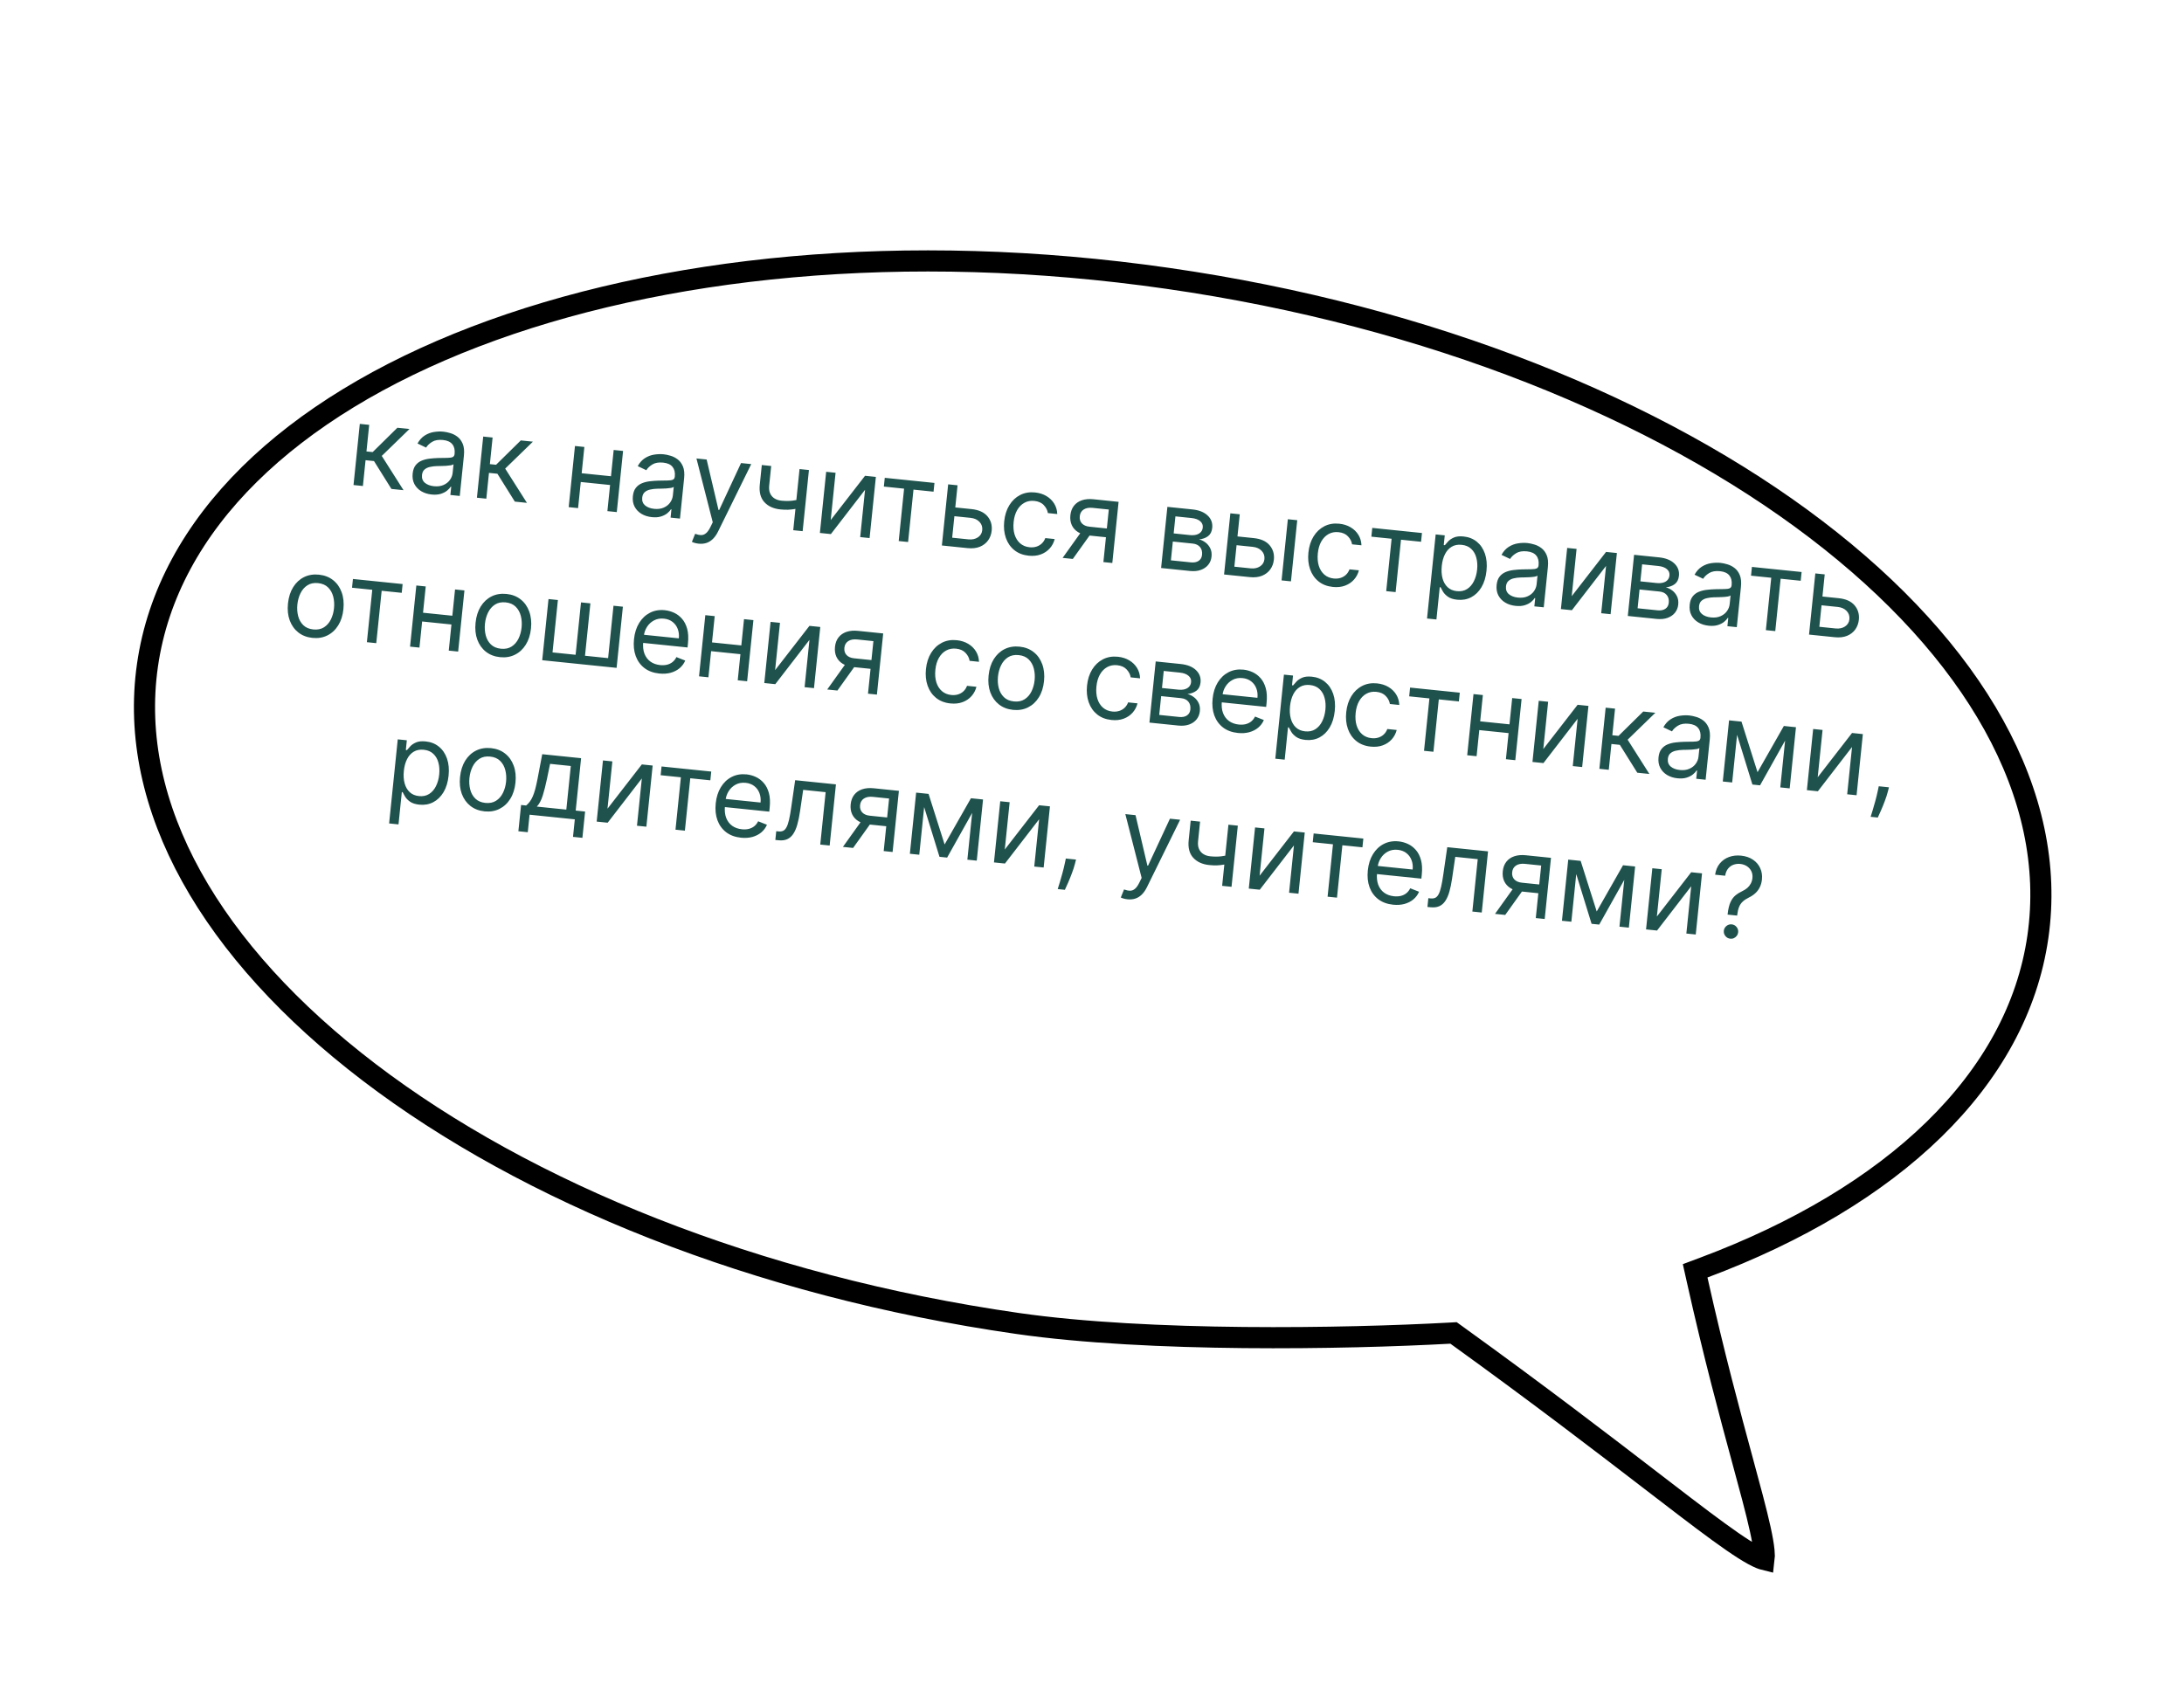
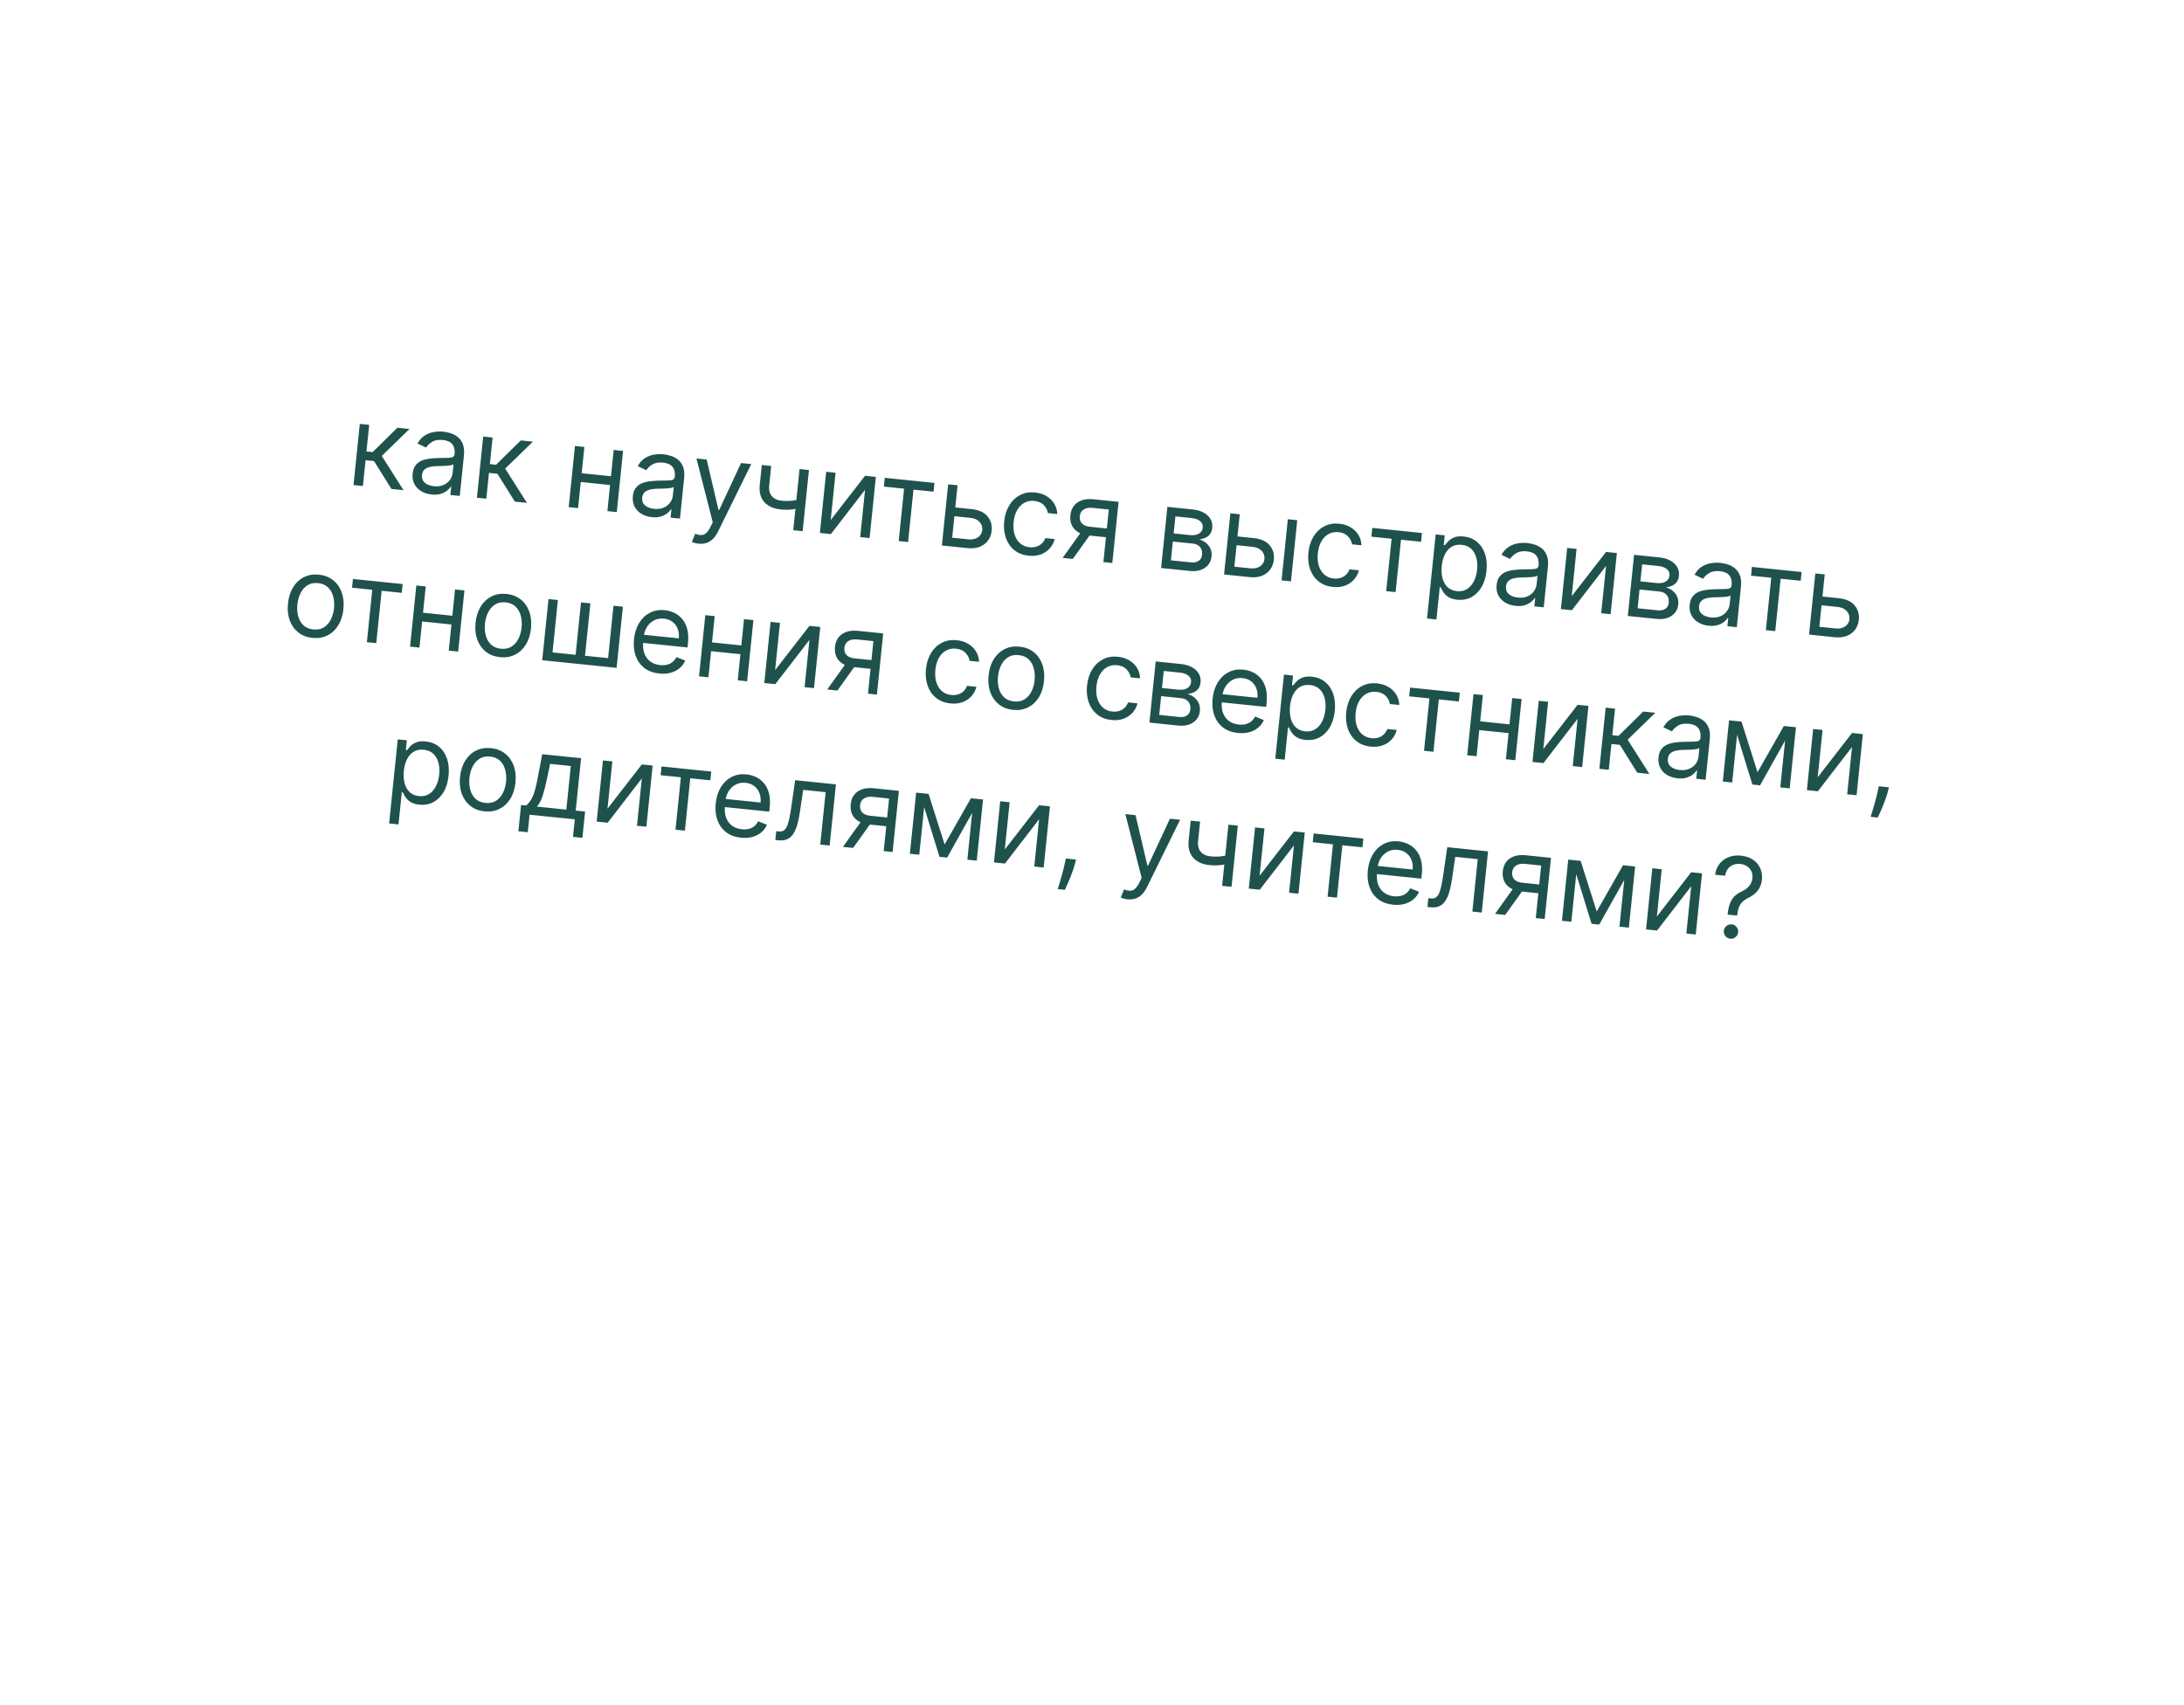
<svg xmlns="http://www.w3.org/2000/svg" width="310" height="242" viewBox="0 0 310 242" fill="none">
  <g filter="url(#filter0_d_374_371)">
-     <path d="M19.449 75.669C13.443 117.459 69.306 160.065 144.223 170.832C163.036 173.536 190.994 173.035 205.87 172.218C265.093 214.915 254.755 218.385 242.36 162.821C269.406 152.693 287.707 135.807 290.746 114.659C296.752 72.868 240.889 30.262 165.972 19.495C91.056 8.729 25.455 33.878 19.449 75.669Z" fill="white" />
-     <path d="M205.787 170.72L206.317 170.691L206.747 171.001C218.536 179.501 227.581 186.454 234.386 191.685C236.139 193.033 237.744 194.267 239.209 195.383C242.798 198.119 245.508 200.12 247.513 201.392C248.518 202.029 249.291 202.448 249.874 202.685C250.107 202.779 250.279 202.832 250.401 202.862C250.433 202.615 250.442 202.218 250.384 201.614C250.227 199.994 249.663 197.544 248.765 194.115C248.35 192.53 247.869 190.755 247.335 188.789C245.586 182.338 243.277 173.82 240.896 163.147L240.612 161.874L241.834 161.416C268.655 151.373 286.336 134.803 289.262 114.445C292.152 94.331 280.181 73.709 257.796 56.636C235.455 39.597 203.013 26.334 165.759 20.98C128.505 15.626 93.641 19.216 67.406 29.274C41.118 39.352 23.824 55.768 20.934 75.882C18.043 95.997 30.014 116.619 52.4 133.692C74.74 150.731 107.183 163.993 144.436 169.347C163.096 172.029 190.93 171.536 205.787 170.72Z" stroke="black" stroke-width="3" />
-   </g>
+     </g>
  <path d="M50.178 68.858L51.07 60.176L52.404 60.313L52.016 64.089L52.897 64.179L56.405 60.724L58.123 60.901L54.189 64.723L57.276 69.587L55.558 69.41L53.086 65.455L51.888 65.332L51.511 68.995L50.178 68.858ZM61.26 70.202C60.71 70.145 60.221 69.99 59.794 69.737C59.367 69.48 59.043 69.14 58.819 68.717C58.597 68.291 58.514 67.795 58.573 67.23C58.624 66.733 58.763 66.339 58.991 66.05C59.219 65.758 59.506 65.54 59.852 65.397C60.198 65.253 60.573 65.158 60.978 65.112C61.386 65.063 61.795 65.033 62.204 65.021C62.738 65.008 63.171 65.001 63.502 65.001C63.838 64.997 64.085 64.96 64.245 64.888C64.408 64.817 64.501 64.675 64.523 64.46L64.528 64.415C64.585 63.857 64.477 63.408 64.204 63.068C63.934 62.728 63.492 62.526 62.878 62.463C62.241 62.398 61.727 62.486 61.337 62.727C60.947 62.969 60.662 63.241 60.482 63.542L59.263 62.96C59.543 62.456 59.887 62.076 60.294 61.821C60.705 61.562 61.141 61.397 61.601 61.327C62.066 61.253 62.516 61.238 62.953 61.283C63.232 61.312 63.549 61.378 63.904 61.483C64.263 61.585 64.601 61.755 64.919 61.993C65.242 62.232 65.494 62.568 65.678 63.002C65.862 63.436 65.919 63.998 65.848 64.688L65.26 70.407L63.926 70.27L64.047 69.095L63.979 69.088C63.869 69.267 63.698 69.453 63.465 69.646C63.232 69.839 62.932 69.993 62.566 70.108C62.2 70.222 61.765 70.254 61.26 70.202ZM61.587 69.025C62.114 69.079 62.569 69.021 62.953 68.851C63.339 68.681 63.642 68.442 63.86 68.133C64.082 67.825 64.212 67.49 64.249 67.128L64.374 65.907C64.311 65.969 64.18 66.018 63.982 66.055C63.788 66.088 63.565 66.113 63.312 66.129C63.063 66.141 62.821 66.151 62.584 66.157C62.351 66.16 62.163 66.163 62.017 66.167C61.666 66.177 61.334 66.217 61.023 66.288C60.715 66.355 60.458 66.479 60.253 66.66C60.052 66.837 59.934 67.096 59.9 67.435C59.852 67.898 59.987 68.266 60.306 68.539C60.628 68.808 61.055 68.97 61.587 69.025ZM67.695 70.657L68.587 61.976L69.921 62.113L69.533 65.889L70.414 65.979L73.922 62.524L75.641 62.701L71.707 66.523L74.794 71.387L73.075 71.21L70.603 67.255L69.405 67.132L69.029 70.795L67.695 70.657ZM87.039 67.642L86.911 68.885L82.118 68.393L82.246 67.149L87.039 67.642ZM82.946 63.452L82.054 72.133L80.72 71.996L81.612 63.314L82.946 63.452ZM88.44 64.016L87.547 72.698L86.214 72.561L87.106 63.879L88.44 64.016ZM92.517 73.414C91.967 73.357 91.479 73.202 91.052 72.949C90.625 72.692 90.3 72.352 90.077 71.929C89.854 71.503 89.772 71.007 89.83 70.442C89.881 69.944 90.02 69.551 90.248 69.262C90.476 68.97 90.763 68.752 91.109 68.608C91.455 68.465 91.831 68.37 92.235 68.324C92.644 68.275 93.052 68.245 93.461 68.233C93.996 68.219 94.428 68.213 94.76 68.212C95.095 68.209 95.343 68.171 95.502 68.1C95.666 68.029 95.758 67.887 95.781 67.672L95.785 67.627C95.843 67.069 95.734 66.62 95.461 66.28C95.191 65.94 94.749 65.738 94.135 65.675C93.498 65.61 92.985 65.698 92.594 65.939C92.204 66.181 91.919 66.453 91.74 66.754L90.52 66.172C90.8 65.667 91.144 65.288 91.551 65.032C91.962 64.774 92.398 64.609 92.858 64.539C93.323 64.464 93.774 64.45 94.211 64.495C94.49 64.523 94.806 64.59 95.161 64.695C95.52 64.797 95.859 64.967 96.177 65.205C96.499 65.444 96.752 65.78 96.936 66.214C97.119 66.648 97.176 67.21 97.105 67.899L96.517 73.619L95.183 73.482L95.304 72.306L95.236 72.3C95.127 72.479 94.955 72.665 94.722 72.858C94.489 73.051 94.19 73.205 93.824 73.32C93.458 73.434 93.022 73.466 92.517 73.414ZM92.844 72.237C93.371 72.291 93.827 72.233 94.21 72.063C94.597 71.893 94.899 71.654 95.118 71.345C95.34 71.037 95.469 70.701 95.506 70.34L95.632 69.119C95.568 69.181 95.438 69.23 95.24 69.267C95.046 69.3 94.822 69.325 94.57 69.341C94.321 69.353 94.078 69.363 93.841 69.369C93.609 69.372 93.42 69.375 93.275 69.379C92.923 69.389 92.592 69.429 92.28 69.5C91.972 69.567 91.716 69.691 91.51 69.872C91.309 70.049 91.192 70.308 91.157 70.647C91.109 71.11 91.245 71.478 91.563 71.751C91.886 72.02 92.313 72.182 92.844 72.237ZM99.166 77.181C98.94 77.158 98.74 77.118 98.567 77.063C98.393 77.011 98.274 76.964 98.21 76.923L98.67 75.782C98.985 75.899 99.269 75.958 99.519 75.961C99.771 75.964 100.002 75.876 100.215 75.696C100.431 75.52 100.643 75.22 100.85 74.796L101.169 74.143L98.855 65.086L100.302 65.235L101.987 72.399L102.078 72.409L105.185 65.737L106.632 65.885L101.925 75.454C101.713 75.886 101.469 76.236 101.194 76.504C100.919 76.777 100.612 76.968 100.273 77.078C99.938 77.188 99.569 77.223 99.166 77.181ZM114.821 66.727L113.929 75.408L112.595 75.271L113.487 66.59L114.821 66.727ZM113.875 70.811L113.748 72.054C113.435 72.136 113.125 72.205 112.818 72.261C112.512 72.314 112.193 72.347 111.86 72.363C111.527 72.374 111.165 72.36 110.773 72.32C109.79 72.219 109.028 71.872 108.487 71.279C107.95 70.687 107.736 69.86 107.845 68.797L108.131 66.016L109.465 66.154L109.179 68.934C109.133 69.379 109.181 69.753 109.321 70.057C109.461 70.361 109.669 70.597 109.945 70.767C110.22 70.936 110.539 71.039 110.901 71.076C111.466 71.134 111.982 71.136 112.448 71.081C112.919 71.023 113.395 70.933 113.875 70.811ZM117.912 73.83L122.784 67.545L124.322 67.703L123.43 76.385L122.096 76.248L122.786 69.533L117.936 75.82L116.376 75.66L117.268 66.978L118.602 67.115L117.912 73.83ZM125.456 69.076L125.584 67.833L132.637 68.558L132.51 69.801L129.661 69.508L128.897 76.946L127.563 76.809L128.327 69.371L125.456 69.076ZM135.413 72.019L137.9 72.274C138.917 72.379 139.669 72.717 140.155 73.288C140.641 73.86 140.843 74.541 140.761 75.333C140.708 75.853 140.539 76.313 140.254 76.714C139.969 77.111 139.581 77.412 139.087 77.617C138.595 77.817 138.009 77.883 137.331 77.813L133.691 77.439L134.583 68.757L135.917 68.895L135.153 76.333L137.459 76.57C137.986 76.624 138.434 76.529 138.802 76.285C139.169 76.041 139.376 75.7 139.421 75.263C139.468 74.804 139.337 74.411 139.028 74.086C138.718 73.761 138.3 73.572 137.772 73.517L135.285 73.262L135.413 72.019ZM146.012 78.888C145.198 78.804 144.517 78.54 143.969 78.095C143.421 77.651 143.023 77.075 142.776 76.368C142.528 75.661 142.449 74.874 142.538 74.007C142.629 73.126 142.871 72.364 143.264 71.723C143.662 71.078 144.172 70.596 144.795 70.275C145.423 69.951 146.128 69.83 146.912 69.91C147.522 69.973 148.061 70.142 148.527 70.419C148.994 70.695 149.363 71.053 149.634 71.492C149.905 71.931 150.05 72.426 150.07 72.976L148.736 72.839C148.675 72.433 148.485 72.059 148.165 71.718C147.851 71.374 147.399 71.171 146.811 71.111C146.291 71.057 145.821 71.146 145.402 71.377C144.986 71.605 144.644 71.952 144.375 72.42C144.11 72.884 143.944 73.444 143.877 74.099C143.808 74.77 143.853 75.365 144.013 75.884C144.177 76.403 144.439 76.82 144.799 77.135C145.162 77.451 145.608 77.635 146.135 77.69C146.482 77.725 146.803 77.697 147.098 77.606C147.393 77.514 147.65 77.365 147.869 77.16C148.088 76.954 148.256 76.697 148.371 76.389L149.705 76.526C149.577 77.03 149.343 77.473 149.003 77.853C148.667 78.23 148.244 78.514 147.733 78.705C147.226 78.893 146.653 78.954 146.012 78.888ZM156.617 79.795L157.384 72.334L155.078 72.097C154.558 72.044 154.136 72.122 153.814 72.333C153.492 72.543 153.309 72.86 153.265 73.282C153.223 73.696 153.323 74.036 153.566 74.301C153.813 74.566 154.172 74.723 154.643 74.771L157.446 75.059L157.319 76.303L154.515 76.015C153.927 75.954 153.431 75.799 153.027 75.548C152.622 75.297 152.325 74.967 152.134 74.559C151.944 74.147 151.877 73.676 151.931 73.145C151.986 72.61 152.154 72.162 152.435 71.803C152.715 71.443 153.091 71.183 153.56 71.022C154.034 70.861 154.581 70.812 155.203 70.876L158.775 71.243L157.883 79.925L156.617 79.795ZM150.829 79.2L153.737 75.135L155.184 75.284L152.276 79.349L150.829 79.2ZM164.808 80.636L165.7 71.955L169.25 72.32C170.184 72.416 170.905 72.703 171.412 73.182C171.919 73.66 172.136 74.246 172.065 74.939C172.011 75.467 171.812 75.86 171.47 76.118C171.128 76.372 170.706 76.525 170.206 76.576C170.522 76.654 170.821 76.799 171.104 77.011C171.391 77.223 171.617 77.498 171.785 77.835C171.952 78.168 172.013 78.563 171.966 79.019C171.92 79.463 171.766 79.849 171.504 80.177C171.242 80.504 170.889 80.747 170.447 80.907C170.004 81.068 169.488 81.117 168.9 81.057L164.808 80.636ZM166.2 79.546L169.026 79.836C169.486 79.883 169.857 79.811 170.139 79.619C170.422 79.427 170.582 79.143 170.621 78.766C170.667 78.318 170.573 77.952 170.339 77.669C170.106 77.383 169.76 77.216 169.3 77.168L166.474 76.878L166.2 79.546ZM166.592 75.725L168.876 75.96C169.234 75.996 169.546 75.979 169.812 75.907C170.079 75.832 170.29 75.709 170.444 75.538C170.603 75.364 170.696 75.149 170.722 74.893C170.759 74.527 170.636 74.225 170.352 73.987C170.069 73.744 169.66 73.596 169.124 73.541L166.841 73.306L166.592 75.725ZM175.468 76.134L177.955 76.39C178.972 76.495 179.724 76.832 180.209 77.404C180.695 77.976 180.897 78.657 180.816 79.448C180.763 79.968 180.594 80.429 180.309 80.83C180.024 81.227 179.635 81.528 179.142 81.733C178.649 81.933 178.064 81.999 177.386 81.929L173.746 81.555L174.638 72.873L175.972 73.01L175.207 80.448L177.513 80.686C178.041 80.74 178.489 80.645 178.856 80.401C179.224 80.157 179.43 79.816 179.475 79.379C179.523 78.919 179.392 78.527 179.082 78.202C178.773 77.877 178.354 77.688 177.827 77.633L175.34 77.378L175.468 76.134ZM181.907 82.394L182.799 73.712L184.133 73.849L183.241 82.531L181.907 82.394ZM189.191 83.325C188.377 83.241 187.696 82.977 187.148 82.532C186.599 82.088 186.202 81.512 185.954 80.805C185.707 80.098 185.628 79.311 185.717 78.444C185.808 77.562 186.05 76.801 186.443 76.16C186.841 75.515 187.351 75.033 187.974 74.712C188.601 74.388 189.307 74.266 190.091 74.347C190.701 74.41 191.24 74.579 191.706 74.856C192.173 75.132 192.542 75.49 192.813 75.929C193.084 76.368 193.229 76.863 193.248 77.413L191.915 77.276C191.853 76.87 191.663 76.496 191.344 76.155C191.029 75.811 190.578 75.608 189.99 75.548C189.47 75.494 189 75.583 188.581 75.814C188.165 76.042 187.823 76.389 187.554 76.856C187.289 77.32 187.123 77.88 187.056 78.536C186.987 79.207 187.032 79.802 187.192 80.321C187.356 80.84 187.618 81.257 187.978 81.572C188.341 81.888 188.787 82.072 189.314 82.127C189.661 82.162 189.982 82.134 190.277 82.043C190.572 81.951 190.829 81.802 191.048 81.597C191.267 81.391 191.434 81.133 191.55 80.826L192.884 80.963C192.756 81.467 192.522 81.91 192.182 82.29C191.846 82.667 191.423 82.951 190.912 83.142C190.405 83.33 189.832 83.391 189.191 83.325ZM194.654 76.187L194.782 74.943L201.835 75.668L201.708 76.912L198.859 76.619L198.095 84.057L196.761 83.92L197.525 76.482L194.654 76.187ZM202.555 87.805L203.781 75.868L205.07 76L204.928 77.379L205.086 77.396C205.2 77.255 205.355 77.077 205.553 76.861C205.754 76.642 206.028 76.457 206.375 76.306C206.726 76.152 207.184 76.103 207.749 76.162C208.48 76.237 209.106 76.486 209.626 76.908C210.146 77.331 210.528 77.894 210.772 78.597C211.016 79.3 211.091 80.107 210.997 81.019C210.902 81.938 210.664 82.719 210.282 83.362C209.901 84 209.414 84.476 208.822 84.788C208.23 85.097 207.573 85.214 206.85 85.139C206.292 85.082 205.855 84.944 205.538 84.725C205.222 84.502 204.986 84.262 204.83 84.007C204.674 83.747 204.555 83.533 204.473 83.364L204.36 83.353L203.888 87.942L202.555 87.805ZM204.646 80.344C204.579 80.999 204.616 81.587 204.756 82.108C204.897 82.626 205.138 83.044 205.478 83.365C205.819 83.682 206.257 83.868 206.792 83.922C207.349 83.98 207.83 83.881 208.233 83.625C208.641 83.366 208.964 82.996 209.204 82.514C209.448 82.029 209.602 81.477 209.665 80.859C209.728 80.249 209.69 79.689 209.552 79.18C209.418 78.667 209.178 78.248 208.83 77.923C208.487 77.595 208.033 77.402 207.468 77.344C206.925 77.288 206.455 77.378 206.058 77.615C205.66 77.849 205.343 78.201 205.104 78.671C204.865 79.138 204.713 79.695 204.646 80.344ZM215.122 86.012C214.572 85.956 214.083 85.801 213.656 85.547C213.229 85.29 212.904 84.95 212.681 84.528C212.459 84.101 212.376 83.605 212.434 83.04C212.485 82.543 212.625 82.15 212.852 81.861C213.081 81.568 213.368 81.35 213.714 81.207C214.06 81.063 214.435 80.969 214.839 80.923C215.248 80.873 215.657 80.843 216.065 80.832C216.6 80.818 217.033 80.811 217.364 80.811C217.7 80.807 217.947 80.77 218.107 80.698C218.27 80.628 218.363 80.485 218.385 80.27L218.39 80.225C218.447 79.667 218.339 79.218 218.065 78.878C217.796 78.538 217.354 78.337 216.74 78.273C216.103 78.208 215.589 78.296 215.199 78.538C214.808 78.779 214.523 79.051 214.344 79.352L213.124 78.77C213.405 78.266 213.748 77.886 214.155 77.631C214.566 77.372 215.002 77.208 215.463 77.137C215.927 77.063 216.378 77.048 216.815 77.093C217.094 77.122 217.411 77.189 217.765 77.294C218.124 77.395 218.463 77.565 218.781 77.803C219.103 78.042 219.356 78.379 219.54 78.812C219.724 79.246 219.78 79.808 219.71 80.498L219.122 86.218L217.788 86.081L217.909 84.905L217.841 84.898C217.731 85.077 217.56 85.263 217.327 85.456C217.093 85.649 216.794 85.803 216.428 85.918C216.062 86.033 215.627 86.064 215.122 86.012ZM215.448 84.835C215.976 84.889 216.431 84.831 216.814 84.661C217.201 84.491 217.504 84.252 217.722 83.943C217.944 83.635 218.074 83.3 218.111 82.938L218.236 81.717C218.173 81.779 218.042 81.829 217.844 81.865C217.65 81.899 217.427 81.923 217.174 81.939C216.925 81.952 216.682 81.961 216.446 81.967C216.213 81.97 216.024 81.973 215.879 81.978C215.528 81.987 215.196 82.027 214.884 82.098C214.577 82.165 214.32 82.29 214.115 82.47C213.914 82.648 213.796 82.906 213.761 83.245C213.714 83.708 213.849 84.076 214.167 84.349C214.49 84.618 214.917 84.78 215.448 84.835ZM223.092 84.638L227.965 78.353L229.502 78.511L228.61 87.193L227.276 87.055L227.966 80.341L223.116 86.628L221.556 86.468L222.448 77.786L223.782 77.923L223.092 84.638ZM231.053 87.444L231.945 78.762L235.495 79.127C236.429 79.223 237.15 79.51 237.657 79.989C238.163 80.467 238.381 81.053 238.31 81.746C238.256 82.274 238.057 82.667 237.715 82.925C237.373 83.179 236.951 83.332 236.451 83.383C236.767 83.461 237.066 83.606 237.349 83.818C237.636 84.03 237.862 84.305 238.03 84.642C238.197 84.975 238.258 85.37 238.211 85.826C238.165 86.27 238.011 86.656 237.749 86.984C237.487 87.311 237.134 87.554 236.691 87.715C236.249 87.875 235.733 87.924 235.145 87.864L231.053 87.444ZM232.445 86.353L235.271 86.643C235.731 86.691 236.102 86.618 236.384 86.426C236.666 86.234 236.827 85.95 236.866 85.573C236.912 85.125 236.818 84.759 236.584 84.476C236.351 84.19 236.005 84.023 235.545 83.975L232.719 83.685L232.445 86.353ZM232.837 82.532L235.121 82.767C235.479 82.803 235.791 82.786 236.057 82.714C236.324 82.639 236.535 82.516 236.689 82.345C236.848 82.171 236.94 81.956 236.967 81.7C237.004 81.334 236.881 81.032 236.597 80.794C236.314 80.551 235.904 80.403 235.369 80.348L233.086 80.113L232.837 82.532ZM242.524 88.828C241.974 88.771 241.486 88.617 241.059 88.363C240.632 88.106 240.307 87.766 240.084 87.343C239.861 86.917 239.779 86.421 239.837 85.856C239.888 85.359 240.027 84.965 240.255 84.677C240.483 84.384 240.77 84.166 241.116 84.022C241.462 83.879 241.837 83.784 242.242 83.738C242.651 83.689 243.059 83.659 243.468 83.647C244.002 83.634 244.435 83.627 244.767 83.626C245.102 83.623 245.35 83.585 245.509 83.514C245.673 83.444 245.765 83.301 245.788 83.086L245.792 83.041C245.849 82.483 245.741 82.034 245.468 81.694C245.198 81.354 244.756 81.152 244.142 81.089C243.505 81.024 242.992 81.112 242.601 81.353C242.211 81.595 241.926 81.867 241.747 82.168L240.527 81.586C240.807 81.082 241.151 80.702 241.558 80.447C241.969 80.188 242.405 80.023 242.865 79.953C243.33 79.879 243.781 79.864 244.218 79.909C244.497 79.938 244.813 80.004 245.168 80.109C245.527 80.211 245.866 80.381 246.184 80.619C246.506 80.858 246.759 81.194 246.943 81.628C247.126 82.062 247.183 82.624 247.112 83.314L246.524 89.033L245.19 88.896L245.311 87.721L245.243 87.714C245.134 87.893 244.962 88.079 244.729 88.272C244.496 88.465 244.197 88.619 243.831 88.734C243.465 88.848 243.029 88.88 242.524 88.828ZM242.851 87.651C243.379 87.705 243.834 87.647 244.217 87.477C244.604 87.307 244.906 87.068 245.125 86.759C245.347 86.451 245.476 86.115 245.513 85.754L245.639 84.533C245.575 84.595 245.445 84.644 245.247 84.681C245.053 84.715 244.829 84.739 244.576 84.755C244.328 84.767 244.085 84.777 243.848 84.783C243.616 84.786 243.427 84.789 243.282 84.793C242.93 84.803 242.599 84.843 242.287 84.914C241.979 84.981 241.723 85.105 241.518 85.286C241.317 85.463 241.199 85.722 241.164 86.061C241.116 86.524 241.252 86.892 241.57 87.165C241.893 87.434 242.32 87.596 242.851 87.651ZM248.542 81.724L248.67 80.481L255.724 81.205L255.596 82.449L252.747 82.156L251.983 89.594L250.649 89.457L251.413 82.019L248.542 81.724ZM258.499 84.666L260.986 84.922C262.004 85.026 262.755 85.365 263.241 85.936C263.727 86.508 263.929 87.189 263.848 87.98C263.794 88.5 263.625 88.961 263.34 89.362C263.056 89.759 262.667 90.06 262.174 90.264C261.681 90.465 261.095 90.531 260.417 90.461L256.777 90.087L257.669 81.405L259.003 81.542L258.239 88.981L260.545 89.218C261.072 89.272 261.52 89.177 261.888 88.933C262.256 88.689 262.462 88.348 262.507 87.911C262.554 87.451 262.423 87.059 262.114 86.734C261.804 86.409 261.386 86.22 260.859 86.165L258.372 85.91L258.499 84.666ZM44.349 90.557C43.566 90.477 42.897 90.22 42.344 89.786C41.794 89.352 41.388 88.783 41.126 88.078C40.867 87.374 40.783 86.573 40.876 85.677C40.968 84.772 41.214 84 41.611 83.359C42.011 82.719 42.525 82.242 43.151 81.929C43.781 81.617 44.488 81.501 45.272 81.582C46.055 81.662 46.722 81.919 47.272 82.353C47.825 82.787 48.231 83.358 48.489 84.066C48.751 84.774 48.836 85.581 48.743 86.485C48.651 87.382 48.405 88.149 48.004 88.785C47.608 89.422 47.094 89.897 46.464 90.209C45.838 90.522 45.133 90.638 44.349 90.557ZM44.472 89.359C45.068 89.42 45.573 89.318 45.989 89.052C46.405 88.787 46.73 88.415 46.966 87.936C47.202 87.458 47.35 86.928 47.409 86.348C47.469 85.768 47.432 85.218 47.299 84.697C47.166 84.177 46.923 83.743 46.57 83.394C46.218 83.046 45.744 82.841 45.148 82.78C44.553 82.719 44.047 82.823 43.631 83.093C43.215 83.362 42.889 83.738 42.653 84.22C42.417 84.702 42.269 85.233 42.209 85.814C42.15 86.394 42.187 86.942 42.32 87.459C42.454 87.975 42.697 88.406 43.05 88.75C43.403 89.095 43.877 89.298 44.472 89.359ZM49.968 83.435L50.095 82.192L57.149 82.916L57.021 84.16L54.173 83.867L53.408 91.305L52.075 91.168L52.839 83.73L49.968 83.435ZM64.522 87.444L64.394 88.687L59.601 88.195L59.729 86.951L64.522 87.444ZM60.429 83.254L59.537 91.935L58.203 91.798L59.095 83.117L60.429 83.254ZM65.922 83.818L65.031 92.5L63.697 92.363L64.589 83.681L65.922 83.818ZM70.975 93.293C70.191 93.213 69.522 92.956 68.969 92.522C68.42 92.088 68.014 91.519 67.751 90.814C67.492 90.11 67.409 89.309 67.501 88.413C67.594 87.508 67.839 86.736 68.236 86.095C68.637 85.454 69.15 84.978 69.777 84.665C70.406 84.353 71.113 84.237 71.897 84.318C72.681 84.398 73.347 84.655 73.897 85.089C74.45 85.522 74.856 86.094 75.115 86.802C75.377 87.51 75.462 88.317 75.369 89.221C75.276 90.118 75.03 90.885 74.63 91.521C74.233 92.158 73.72 92.633 73.09 92.945C72.463 93.258 71.759 93.374 70.975 93.293ZM71.098 92.095C71.693 92.156 72.199 92.054 72.615 91.788C73.03 91.522 73.356 91.15 73.592 90.672C73.827 90.194 73.975 89.664 74.035 89.084C74.094 88.504 74.058 87.954 73.924 87.433C73.791 86.913 73.549 86.479 73.196 86.13C72.843 85.782 72.369 85.577 71.774 85.516C71.179 85.455 70.673 85.559 70.257 85.828C69.841 86.098 69.515 86.474 69.278 86.956C69.042 87.438 68.894 87.969 68.835 88.55C68.775 89.13 68.812 89.678 68.946 90.195C69.079 90.711 69.323 91.141 69.675 91.486C70.028 91.831 70.503 92.034 71.098 92.095ZM77.856 85.044L79.189 85.181L78.425 92.619L81.703 92.956L82.468 85.518L83.801 85.655L83.037 93.093L86.315 93.43L87.08 85.992L88.413 86.129L87.521 94.811L76.963 93.726L77.856 85.044ZM93.579 95.616C92.742 95.53 92.04 95.271 91.471 94.84C90.906 94.405 90.495 93.837 90.235 93.136C89.98 92.432 89.898 91.635 89.99 90.746C90.081 89.857 90.323 89.09 90.717 88.445C91.115 87.797 91.626 87.312 92.249 86.992C92.876 86.668 93.582 86.546 94.365 86.626C94.818 86.673 95.256 86.794 95.682 86.99C96.107 87.186 96.483 87.472 96.81 87.849C97.137 88.221 97.38 88.695 97.538 89.271C97.696 89.847 97.733 90.54 97.65 91.351L97.592 91.916L90.9 91.228L91.018 90.075L96.354 90.623C96.404 90.133 96.351 89.686 96.195 89.282C96.042 88.878 95.798 88.546 95.463 88.287C95.131 88.028 94.725 87.874 94.242 87.825C93.711 87.77 93.238 87.855 92.823 88.079C92.412 88.299 92.081 88.608 91.831 89.005C91.58 89.402 91.431 89.84 91.382 90.318L91.303 91.087C91.235 91.742 91.291 92.31 91.47 92.789C91.654 93.265 91.937 93.642 92.319 93.921C92.702 94.197 93.163 94.362 93.702 94.418C94.052 94.454 94.374 94.437 94.667 94.368C94.963 94.296 95.226 94.171 95.453 93.992C95.682 93.81 95.868 93.574 96.012 93.284L97.263 93.778C97.083 94.201 96.815 94.562 96.461 94.861C96.107 95.156 95.685 95.372 95.195 95.508C94.705 95.64 94.167 95.676 93.579 95.616ZM105.54 91.659L105.412 92.902L100.62 92.41L100.747 91.166L105.54 91.659ZM101.447 87.468L100.555 96.15L99.221 96.013L100.113 87.331L101.447 87.468ZM106.941 88.033L106.049 96.715L104.715 96.577L105.607 87.896L106.941 88.033ZM110.021 95.135L114.893 88.85L116.431 89.008L115.539 97.69L114.205 97.553L114.895 90.838L110.045 97.125L108.485 96.965L109.377 88.283L110.711 88.42L110.021 95.135ZM123.204 98.477L123.971 91.017L121.665 90.78C121.145 90.726 120.724 90.805 120.401 91.015C120.079 91.226 119.896 91.542 119.852 91.964C119.81 92.379 119.91 92.718 120.153 92.983C120.4 93.249 120.759 93.405 121.23 93.454L124.034 93.742L123.906 94.985L121.102 94.697C120.515 94.637 120.018 94.481 119.614 94.23C119.209 93.979 118.912 93.65 118.722 93.242C118.532 92.83 118.464 92.359 118.519 91.827C118.574 91.292 118.741 90.845 119.022 90.485C119.303 90.126 119.678 89.865 120.148 89.704C120.621 89.543 121.169 89.495 121.79 89.559L125.362 89.926L124.47 98.607L123.204 98.477ZM117.417 97.883L120.325 93.818L121.772 93.966L118.863 98.031L117.417 97.883ZM134.904 99.862C134.09 99.779 133.409 99.514 132.86 99.07C132.312 98.625 131.914 98.049 131.667 97.342C131.42 96.635 131.341 95.848 131.43 94.982C131.521 94.1 131.763 93.338 132.156 92.697C132.553 92.053 133.064 91.57 133.687 91.25C134.314 90.926 135.02 90.804 135.803 90.885C136.414 90.947 136.952 91.117 137.419 91.393C137.886 91.67 138.254 92.027 138.525 92.466C138.796 92.906 138.942 93.4 138.961 93.951L137.627 93.814C137.566 93.407 137.376 93.034 137.057 92.693C136.742 92.348 136.291 92.145 135.703 92.085C135.183 92.032 134.713 92.12 134.293 92.352C133.878 92.579 133.536 92.927 133.267 93.394C133.002 93.858 132.836 94.418 132.768 95.073C132.7 95.744 132.745 96.339 132.905 96.858C133.069 97.378 133.33 97.795 133.69 98.11C134.054 98.425 134.499 98.61 135.027 98.664C135.374 98.7 135.694 98.672 135.989 98.58C136.284 98.489 136.541 98.34 136.761 98.134C136.98 97.928 137.147 97.671 137.263 97.363L138.596 97.5C138.468 98.005 138.234 98.447 137.895 98.827C137.559 99.204 137.136 99.488 136.625 99.679C136.118 99.867 135.544 99.928 134.904 99.862ZM143.794 100.776C143.011 100.695 142.342 100.438 141.789 100.004C141.24 99.571 140.833 99.002 140.571 98.297C140.312 97.593 140.228 96.792 140.321 95.895C140.414 94.991 140.659 94.218 141.056 93.578C141.457 92.937 141.97 92.461 142.596 92.148C143.226 91.836 143.933 91.72 144.717 91.8C145.501 91.881 146.167 92.138 146.717 92.571C147.27 93.005 147.676 93.576 147.934 94.284C148.197 94.993 148.281 95.799 148.188 96.704C148.096 97.6 147.85 98.367 147.449 99.004C147.053 99.641 146.539 100.115 145.909 100.428C145.283 100.74 144.578 100.856 143.794 100.776ZM143.918 99.578C144.513 99.639 145.018 99.537 145.434 99.271C145.85 99.005 146.176 98.633 146.411 98.155C146.647 97.676 146.795 97.147 146.854 96.567C146.914 95.986 146.877 95.436 146.744 94.916C146.611 94.396 146.368 93.962 146.016 93.613C145.663 93.265 145.189 93.06 144.594 92.999C143.998 92.938 143.493 93.042 143.076 93.311C142.66 93.581 142.334 93.956 142.098 94.439C141.862 94.921 141.714 95.452 141.655 96.032C141.595 96.613 141.632 97.161 141.765 97.677C141.899 98.194 142.142 98.624 142.495 98.969C142.848 99.314 143.322 99.516 143.918 99.578ZM157.768 102.212C156.954 102.128 156.273 101.864 155.724 101.419C155.176 100.974 154.778 100.399 154.531 99.692C154.284 98.984 154.205 98.198 154.294 97.331C154.385 96.449 154.627 95.688 155.02 95.047C155.417 94.402 155.928 93.92 156.551 93.599C157.178 93.275 157.884 93.153 158.667 93.234C159.278 93.297 159.816 93.466 160.283 93.743C160.75 94.019 161.118 94.377 161.389 94.816C161.66 95.255 161.806 95.75 161.825 96.3L160.491 96.163C160.43 95.757 160.24 95.383 159.921 95.042C159.606 94.697 159.155 94.495 158.567 94.434C158.047 94.381 157.577 94.47 157.157 94.701C156.742 94.928 156.399 95.276 156.131 95.743C155.866 96.207 155.7 96.767 155.632 97.423C155.564 98.094 155.609 98.689 155.769 99.208C155.933 99.727 156.194 100.144 156.554 100.459C156.918 100.774 157.363 100.959 157.891 101.013C158.238 101.049 158.558 101.021 158.853 100.93C159.148 100.838 159.405 100.689 159.625 100.483C159.844 100.277 160.011 100.02 160.127 99.712L161.46 99.85C161.332 100.354 161.098 100.797 160.759 101.177C160.423 101.554 160 101.837 159.489 102.029C158.982 102.217 158.408 102.278 157.768 102.212ZM163.15 102.582L164.042 93.9L167.592 94.265C168.526 94.361 169.247 94.648 169.754 95.127C170.26 95.606 170.478 96.192 170.407 96.885C170.353 97.412 170.154 97.805 169.812 98.063C169.47 98.317 169.048 98.47 168.548 98.522C168.864 98.6 169.163 98.745 169.446 98.957C169.732 99.169 169.959 99.443 170.127 99.78C170.294 100.114 170.354 100.508 170.308 100.964C170.262 101.409 170.108 101.795 169.846 102.122C169.584 102.449 169.231 102.693 168.788 102.853C168.345 103.013 167.83 103.063 167.242 103.002L163.15 102.582ZM164.542 101.491L167.368 101.782C167.827 101.829 168.198 101.757 168.481 101.565C168.763 101.373 168.924 101.089 168.963 100.712C169.009 100.263 168.915 99.898 168.681 99.615C168.448 99.328 168.102 99.161 167.642 99.114L164.816 98.823L164.542 101.491ZM164.934 97.671L167.218 97.905C167.576 97.942 167.888 97.924 168.154 97.853C168.421 97.777 168.631 97.654 168.786 97.484C168.945 97.31 169.037 97.094 169.064 96.838C169.101 96.473 168.978 96.171 168.694 95.932C168.411 95.69 168.001 95.541 167.466 95.486L165.183 95.251L164.934 97.671ZM175.709 104.055C174.872 103.969 174.17 103.711 173.601 103.279C173.036 102.844 172.625 102.276 172.365 101.575C172.11 100.871 172.028 100.075 172.12 99.186C172.211 98.296 172.454 97.529 172.847 96.884C173.245 96.236 173.756 95.751 174.379 95.431C175.006 95.107 175.712 94.985 176.495 95.066C176.948 95.112 177.386 95.234 177.812 95.43C178.237 95.626 178.613 95.912 178.94 96.288C179.267 96.661 179.51 97.135 179.668 97.711C179.826 98.287 179.863 98.98 179.78 99.79L179.722 100.355L173.03 99.668L173.148 98.514L178.484 99.063C178.534 98.573 178.481 98.126 178.325 97.721C178.172 97.317 177.928 96.986 177.593 96.727C177.261 96.468 176.855 96.314 176.372 96.264C175.841 96.21 175.368 96.294 174.953 96.518C174.542 96.739 174.211 97.047 173.961 97.444C173.71 97.841 173.561 98.279 173.512 98.757L173.433 99.526C173.365 100.182 173.421 100.749 173.6 101.228C173.784 101.704 174.067 102.082 174.449 102.361C174.832 102.636 175.293 102.802 175.832 102.857C176.182 102.893 176.504 102.877 176.797 102.808C177.093 102.735 177.356 102.61 177.583 102.432C177.812 102.249 177.998 102.013 178.142 101.724L179.393 102.218C179.213 102.641 178.945 103.002 178.591 103.3C178.237 103.595 177.815 103.811 177.325 103.947C176.835 104.08 176.297 104.116 175.709 104.055ZM181.017 107.708L182.243 95.771L183.532 95.903L183.39 97.282L183.549 97.299C183.662 97.158 183.817 96.98 184.015 96.764C184.216 96.545 184.49 96.359 184.837 96.209C185.188 96.054 185.646 96.006 186.211 96.064C186.942 96.139 187.568 96.388 188.088 96.811C188.608 97.234 188.99 97.797 189.234 98.5C189.478 99.202 189.553 100.01 189.459 100.922C189.365 101.841 189.126 102.622 188.744 103.264C188.363 103.903 187.876 104.378 187.284 104.691C186.693 104.999 186.035 105.116 185.312 105.042C184.754 104.985 184.317 104.847 184.001 104.627C183.685 104.405 183.448 104.165 183.292 103.909C183.136 103.649 183.017 103.435 182.935 103.267L182.822 103.255L182.351 107.845L181.017 107.708ZM183.109 100.246C183.041 100.902 183.078 101.49 183.218 102.011C183.36 102.528 183.6 102.947 183.94 103.268C184.281 103.584 184.719 103.77 185.254 103.825C185.812 103.882 186.292 103.783 186.695 103.528C187.103 103.269 187.426 102.898 187.666 102.417C187.91 101.931 188.064 101.38 188.128 100.762C188.19 100.152 188.153 99.592 188.015 99.082C187.881 98.57 187.64 98.151 187.293 97.826C186.949 97.498 186.495 97.304 185.93 97.246C185.387 97.19 184.917 97.281 184.52 97.518C184.123 97.752 183.805 98.103 183.566 98.574C183.328 99.041 183.175 99.598 183.109 100.246ZM194.558 105.992C193.745 105.909 193.063 105.644 192.515 105.2C191.967 104.755 191.569 104.179 191.322 103.472C191.075 102.765 190.996 101.978 191.085 101.112C191.175 100.23 191.417 99.468 191.811 98.827C192.208 98.183 192.718 97.7 193.342 97.379C193.969 97.055 194.674 96.934 195.458 97.014C196.069 97.077 196.607 97.247 197.074 97.523C197.54 97.799 197.909 98.157 198.18 98.596C198.451 99.035 198.596 99.53 198.616 100.08L197.282 99.943C197.221 99.537 197.031 99.164 196.712 98.822C196.397 98.478 195.945 98.275 195.358 98.215C194.838 98.162 194.368 98.25 193.948 98.481C193.532 98.709 193.19 99.056 192.921 99.524C192.657 99.988 192.49 100.548 192.423 101.203C192.354 101.874 192.4 102.469 192.56 102.988C192.723 103.507 192.985 103.925 193.345 104.24C193.708 104.555 194.154 104.74 194.682 104.794C195.028 104.83 195.349 104.802 195.644 104.71C195.939 104.619 196.196 104.47 196.415 104.264C196.634 104.058 196.802 103.801 196.917 103.493L198.251 103.63C198.123 104.135 197.889 104.577 197.549 104.957C197.213 105.334 196.79 105.618 196.279 105.809C195.773 105.997 195.199 106.058 194.558 105.992ZM200.021 98.854L200.149 97.611L207.203 98.335L207.075 99.579L204.226 99.286L203.462 106.724L202.128 106.587L202.892 99.149L200.021 98.854ZM214.576 102.863L214.448 104.106L209.655 103.614L209.783 102.37L214.576 102.863ZM210.482 98.672L209.59 107.354L208.256 107.217L209.149 98.535L210.482 98.672ZM215.976 99.237L215.084 107.919L213.75 107.781L214.642 99.1L215.976 99.237ZM219.056 106.339L223.929 100.054L225.466 100.212L224.574 108.894L223.24 108.757L223.93 102.042L219.08 108.329L217.52 108.169L218.412 99.487L219.746 99.624L219.056 106.339ZM227.017 109.145L227.909 100.463L229.243 100.6L228.855 104.376L229.737 104.466L233.245 101.011L234.963 101.188L231.029 105.01L234.116 109.874L232.398 109.698L229.925 105.742L228.727 105.619L228.351 109.282L227.017 109.145ZM238.1 110.489C237.549 110.433 237.061 110.278 236.634 110.024C236.207 109.767 235.882 109.427 235.659 109.005C235.436 108.578 235.354 108.082 235.412 107.517C235.463 107.02 235.603 106.627 235.83 106.338C236.058 106.045 236.345 105.827 236.691 105.684C237.037 105.54 237.413 105.446 237.817 105.4C238.226 105.35 238.635 105.32 239.043 105.308C239.578 105.295 240.011 105.288 240.342 105.288C240.677 105.284 240.925 105.247 241.084 105.175C241.248 105.105 241.341 104.962 241.363 104.747L241.367 104.702C241.425 104.144 241.317 103.695 241.043 103.355C240.773 103.015 240.331 102.813 239.717 102.75C239.08 102.685 238.567 102.773 238.176 103.015C237.786 103.256 237.501 103.528 237.322 103.829L236.102 103.247C236.382 102.743 236.726 102.363 237.133 102.108C237.544 101.849 237.98 101.685 238.44 101.614C238.905 101.54 239.356 101.525 239.793 101.57C240.072 101.599 240.388 101.666 240.743 101.771C241.102 101.872 241.441 102.042 241.759 102.28C242.081 102.519 242.334 102.855 242.518 103.289C242.702 103.723 242.758 104.285 242.687 104.975L242.1 110.695L240.766 110.557L240.886 109.382L240.819 109.375C240.709 109.554 240.537 109.74 240.304 109.933C240.071 110.126 239.772 110.28 239.406 110.395C239.04 110.51 238.604 110.541 238.1 110.489ZM238.426 109.312C238.954 109.366 239.409 109.308 239.792 109.138C240.179 108.968 240.481 108.729 240.7 108.42C240.922 108.112 241.051 107.777 241.089 107.415L241.214 106.194C241.151 106.256 241.02 106.305 240.822 106.342C240.628 106.376 240.405 106.4 240.152 106.416C239.903 106.429 239.66 106.438 239.423 106.444C239.191 106.447 239.002 106.45 238.857 106.454C238.506 106.464 238.174 106.504 237.862 106.575C237.554 106.642 237.298 106.766 237.093 106.947C236.892 107.125 236.774 107.383 236.739 107.722C236.691 108.185 236.827 108.553 237.145 108.826C237.468 109.095 237.895 109.257 238.426 109.312ZM249.468 109.624L253.203 103.062L254.47 103.192L249.824 111.488L248.739 111.377L245.946 102.317L247.19 102.444L249.468 109.624ZM246.76 102.4L245.868 111.082L244.534 110.945L245.426 102.263L246.76 102.4ZM252.696 111.783L253.588 103.102L254.922 103.239L254.03 111.92L252.696 111.783ZM258.007 110.341L262.88 104.057L264.417 104.215L263.525 112.896L262.191 112.759L262.881 106.044L258.031 112.332L256.471 112.171L257.363 103.49L258.697 103.627L258.007 110.341ZM268.12 111.769L267.967 112.37C267.859 112.793 267.714 113.243 267.532 113.719C267.353 114.196 267.172 114.644 266.988 115.063C266.804 115.482 266.654 115.815 266.537 116.061L265.52 115.957C265.593 115.721 265.69 115.409 265.81 115.021C265.93 114.634 266.054 114.199 266.184 113.718C266.317 113.24 266.435 112.75 266.541 112.246L266.673 111.62L268.12 111.769ZM55.231 116.898L56.458 104.961L57.746 105.094L57.605 106.473L57.763 106.489C57.876 106.348 58.032 106.17 58.229 105.954C58.43 105.735 58.705 105.55 59.051 105.399C59.402 105.245 59.86 105.197 60.426 105.255C61.157 105.33 61.782 105.579 62.302 106.002C62.822 106.424 63.204 106.987 63.448 107.69C63.692 108.393 63.767 109.2 63.673 110.112C63.579 111.032 63.341 111.813 62.959 112.455C62.577 113.093 62.09 113.569 61.498 113.881C60.907 114.19 60.249 114.307 59.526 114.233C58.968 114.175 58.531 114.037 58.215 113.818C57.899 113.595 57.663 113.356 57.506 113.1C57.35 112.84 57.231 112.626 57.149 112.458L57.036 112.446L56.565 117.036L55.231 116.898ZM57.323 109.437C57.255 110.092 57.292 110.681 57.433 111.202C57.574 111.719 57.814 112.138 58.155 112.458C58.495 112.775 58.933 112.961 59.468 113.016C60.026 113.073 60.506 112.974 60.91 112.718C61.317 112.459 61.641 112.089 61.88 111.607C62.124 111.122 62.278 110.571 62.342 109.953C62.404 109.342 62.367 108.782 62.229 108.273C62.095 107.761 61.854 107.342 61.507 107.017C61.164 106.688 60.709 106.495 60.144 106.437C59.602 106.381 59.132 106.472 58.734 106.709C58.337 106.942 58.019 107.294 57.78 107.765C57.542 108.231 57.389 108.789 57.323 109.437ZM68.773 115.183C67.989 115.102 67.32 114.845 66.767 114.411C66.218 113.978 65.812 113.409 65.549 112.704C65.29 111.999 65.207 111.199 65.299 110.302C65.392 109.398 65.637 108.625 66.034 107.984C66.435 107.344 66.948 106.867 67.574 106.555C68.204 106.243 68.911 106.127 69.695 106.207C70.479 106.288 71.145 106.545 71.695 106.978C72.248 107.412 72.654 107.983 72.912 108.691C73.175 109.4 73.259 110.206 73.166 111.111C73.074 112.007 72.828 112.774 72.427 113.411C72.031 114.048 71.517 114.522 70.888 114.835C70.261 115.147 69.556 115.263 68.773 115.183ZM68.896 113.985C69.491 114.046 69.997 113.943 70.412 113.678C70.828 113.412 71.154 113.04 71.389 112.562C71.625 112.083 71.773 111.554 71.833 110.973C71.892 110.393 71.855 109.843 71.722 109.323C71.589 108.803 71.346 108.368 70.994 108.02C70.641 107.672 70.167 107.467 69.572 107.406C68.976 107.344 68.471 107.449 68.055 107.718C67.638 107.987 67.312 108.363 67.076 108.845C66.84 109.328 66.692 109.859 66.633 110.439C66.573 111.019 66.61 111.568 66.743 112.084C66.877 112.6 67.12 113.031 67.473 113.376C67.826 113.72 68.3 113.923 68.896 113.985ZM73.579 118.007L73.962 114.277L74.686 114.351C74.882 114.185 75.055 114.001 75.205 113.799C75.355 113.597 75.492 113.354 75.617 113.07C75.745 112.783 75.865 112.429 75.977 112.011C76.089 111.588 76.203 111.076 76.317 110.475L76.965 107.069L82.481 107.635L81.717 115.073L83.051 115.211L82.667 118.941L81.333 118.804L81.589 116.317L75.168 115.657L74.913 118.144L73.579 118.007ZM76.2 114.507L80.383 114.936L81.019 108.742L78.08 108.44L77.629 110.61C77.441 111.508 77.243 112.289 77.034 112.953C76.825 113.617 76.547 114.135 76.2 114.507ZM86.229 114.806L91.102 108.521L92.639 108.679L91.747 117.361L90.413 117.224L91.103 110.509L86.253 116.796L84.693 116.636L85.585 107.954L86.919 108.091L86.229 114.806ZM93.773 110.052L93.901 108.809L100.955 109.534L100.827 110.777L97.978 110.484L97.214 117.923L95.88 117.785L96.644 110.347L93.773 110.052ZM105.179 118.924C104.342 118.838 103.64 118.579 103.071 118.147C102.507 117.712 102.095 117.145 101.835 116.444C101.58 115.74 101.498 114.943 101.59 114.054C101.681 113.165 101.924 112.398 102.317 111.753C102.715 111.104 103.226 110.62 103.849 110.299C104.476 109.975 105.182 109.854 105.966 109.934C106.418 109.981 106.857 110.102 107.282 110.298C107.707 110.494 108.083 110.78 108.41 111.157C108.738 111.529 108.98 112.003 109.138 112.579C109.296 113.155 109.333 113.848 109.25 114.658L109.192 115.224L102.5 114.536L102.618 113.383L107.954 113.931C108.004 113.441 107.951 112.994 107.795 112.59C107.642 112.186 107.398 111.854 107.063 111.595C106.732 111.336 106.325 111.182 105.842 111.133C105.311 111.078 104.838 111.163 104.423 111.386C104.012 111.607 103.681 111.916 103.431 112.313C103.181 112.71 103.031 113.147 102.982 113.626L102.903 114.395C102.835 115.05 102.891 115.618 103.071 116.097C103.254 116.573 103.537 116.95 103.919 117.229C104.302 117.505 104.763 117.67 105.302 117.725C105.653 117.762 105.974 117.745 106.267 117.676C106.564 117.604 106.826 117.478 107.054 117.3C107.282 117.118 107.468 116.882 107.612 116.592L108.863 117.086C108.683 117.509 108.415 117.87 108.061 118.169C107.707 118.464 107.285 118.679 106.795 118.816C106.305 118.948 105.767 118.984 105.179 118.924ZM110.053 119.242L110.18 117.998L110.497 118.031C110.757 118.058 110.979 118.029 111.163 117.945C111.347 117.857 111.505 117.689 111.637 117.44C111.774 117.187 111.894 116.83 111.999 116.369C112.107 115.904 112.212 115.309 112.313 114.585L112.866 110.758L118.654 111.352L117.762 120.034L116.428 119.897L117.192 112.459L114.005 112.131L113.551 115.215C113.447 115.924 113.319 116.544 113.165 117.077C113.016 117.606 112.824 118.043 112.591 118.389C112.361 118.735 112.076 118.983 111.737 119.135C111.398 119.287 110.987 119.338 110.505 119.288L110.053 119.242ZM125.432 120.822L126.199 113.361L123.892 113.124C123.373 113.071 122.951 113.15 122.629 113.36C122.306 113.571 122.123 113.887 122.08 114.309C122.038 114.723 122.138 115.063 122.381 115.328C122.628 115.593 122.987 115.75 123.458 115.799L126.261 116.087L126.133 117.33L123.33 117.042C122.742 116.982 122.246 116.826 121.842 116.575C121.437 116.324 121.14 115.994 120.949 115.586C120.759 115.175 120.692 114.703 120.746 114.172C120.801 113.637 120.969 113.19 121.25 112.83C121.53 112.47 121.905 112.21 122.375 112.049C122.849 111.888 123.396 111.84 124.018 111.904L127.59 112.271L126.698 120.952L125.432 120.822ZM119.644 120.227L122.552 116.162L123.999 116.311L121.091 120.376L119.644 120.227ZM134.08 119.883L137.816 113.321L139.082 113.451L134.437 121.747L133.352 121.636L130.559 112.576L131.802 112.703L134.08 119.883ZM131.373 112.659L130.481 121.341L129.147 121.204L130.039 112.522L131.373 112.659ZM137.308 122.042L138.2 113.361L139.534 113.498L138.642 122.18L137.308 122.042ZM142.62 120.601L147.492 114.316L149.03 114.474L148.138 123.155L146.804 123.018L147.494 116.304L142.644 122.591L141.084 122.43L141.976 113.749L143.31 113.886L142.62 120.601ZM152.733 122.028L152.58 122.629C152.472 123.052 152.326 123.502 152.144 123.978C151.966 124.455 151.784 124.903 151.601 125.322C151.417 125.741 151.266 126.074 151.149 126.321L150.132 126.216C150.206 125.98 150.303 125.668 150.422 125.281C150.542 124.893 150.667 124.458 150.796 123.977C150.929 123.499 151.048 123.009 151.153 122.505L151.286 121.879L152.733 122.028ZM160.043 127.668C159.817 127.645 159.617 127.606 159.444 127.55C159.27 127.498 159.151 127.451 159.087 127.41L159.547 126.27C159.862 126.386 160.145 126.445 160.396 126.448C160.647 126.451 160.879 126.363 161.092 126.183C161.308 126.007 161.52 125.707 161.727 125.283L162.046 124.63L159.732 115.573L161.179 115.722L162.864 122.886L162.955 122.896L166.062 116.224L167.509 116.373L162.802 125.941C162.59 126.373 162.346 126.723 162.071 126.992C161.796 127.264 161.489 127.455 161.15 127.565C160.815 127.675 160.446 127.71 160.043 127.668ZM175.698 117.214L174.805 125.895L173.472 125.758L174.364 117.077L175.698 117.214ZM174.752 121.298L174.625 122.541C174.312 122.623 174.002 122.692 173.695 122.748C173.389 122.801 173.069 122.835 172.737 122.85C172.404 122.861 172.042 122.847 171.65 122.807C170.667 122.706 169.905 122.359 169.364 121.766C168.827 121.174 168.613 120.347 168.722 119.284L169.008 116.504L170.342 116.641L170.056 119.422C170.01 119.866 170.057 120.24 170.198 120.544C170.338 120.848 170.546 121.084 170.822 121.254C171.097 121.423 171.416 121.526 171.778 121.563C172.343 121.621 172.859 121.623 173.325 121.568C173.796 121.51 174.272 121.42 174.752 121.298ZM178.789 124.317L183.661 118.032L185.199 118.19L184.307 126.872L182.973 126.735L183.663 120.02L178.813 126.307L177.253 126.147L178.145 117.465L179.479 117.602L178.789 124.317ZM186.333 119.563L186.46 118.32L193.514 119.045L193.386 120.288L190.538 119.995L189.774 127.434L188.44 127.296L189.204 119.858L186.333 119.563ZM197.738 128.435C196.902 128.349 196.199 128.09 195.631 127.658C195.066 127.223 194.654 126.656 194.395 125.955C194.14 125.251 194.058 124.454 194.149 123.565C194.241 122.676 194.483 121.909 194.877 121.264C195.275 120.615 195.785 120.131 196.409 119.81C197.036 119.487 197.741 119.365 198.525 119.445C198.977 119.492 199.416 119.613 199.841 119.809C200.267 120.005 200.643 120.291 200.97 120.668C201.297 121.04 201.54 121.514 201.697 122.09C201.855 122.666 201.893 123.359 201.809 124.169L201.751 124.735L195.059 124.047L195.178 122.894L200.513 123.442C200.564 122.952 200.511 122.505 200.354 122.101C200.201 121.697 199.958 121.365 199.622 121.106C199.291 120.847 198.884 120.693 198.402 120.644C197.871 120.589 197.397 120.674 196.982 120.898C196.571 121.118 196.241 121.427 195.99 121.824C195.74 122.221 195.59 122.658 195.541 123.137L195.462 123.906C195.395 124.561 195.451 125.129 195.63 125.608C195.813 126.084 196.096 126.461 196.479 126.74C196.862 127.016 197.323 127.181 197.862 127.237C198.212 127.273 198.534 127.256 198.826 127.187C199.123 127.115 199.385 126.989 199.613 126.811C199.841 126.629 200.027 126.393 200.171 126.103L201.423 126.597C201.242 127.02 200.975 127.381 200.62 127.68C200.267 127.975 199.845 128.19 199.355 128.327C198.865 128.459 198.326 128.495 197.738 128.435ZM202.612 128.753L202.74 127.509L203.056 127.542C203.316 127.569 203.538 127.54 203.722 127.456C203.906 127.368 204.064 127.2 204.197 126.951C204.333 126.698 204.454 126.341 204.558 125.88C204.667 125.415 204.772 124.82 204.873 124.096L205.426 120.269L211.214 120.863L210.322 129.545L208.988 129.408L209.752 121.97L206.564 121.642L206.11 124.726C206.007 125.435 205.878 126.055 205.725 126.588C205.575 127.117 205.384 127.554 205.15 127.9C204.92 128.246 204.636 128.494 204.297 128.646C203.957 128.798 203.547 128.849 203.064 128.799L202.612 128.753ZM217.991 130.333L218.758 122.872L216.452 122.635C215.932 122.582 215.511 122.661 215.188 122.871C214.866 123.082 214.683 123.398 214.64 123.82C214.597 124.234 214.697 124.574 214.94 124.839C215.187 125.104 215.546 125.261 216.017 125.31L218.821 125.598L218.693 126.841L215.89 126.553C215.302 126.493 214.806 126.337 214.401 126.086C213.997 125.835 213.699 125.505 213.509 125.097C213.319 124.686 213.251 124.214 213.306 123.683C213.361 123.148 213.529 122.701 213.809 122.341C214.09 121.981 214.465 121.721 214.935 121.56C215.408 121.399 215.956 121.351 216.577 121.415L220.15 121.782L219.257 130.463L217.991 130.333ZM212.204 129.738L215.112 125.673L216.559 125.822L213.651 129.887L212.204 129.738ZM226.64 129.394L230.376 122.832L231.642 122.963L226.997 131.258L225.911 131.147L223.118 122.087L224.362 122.214L226.64 129.394ZM223.932 122.17L223.04 130.852L221.706 130.715L222.598 122.033L223.932 122.17ZM229.868 131.553L230.76 122.872L232.094 123.009L231.202 131.691L229.868 131.553ZM235.179 130.112L240.052 123.827L241.589 123.985L240.697 132.666L239.363 132.529L240.053 125.815L235.203 132.102L233.643 131.941L234.535 123.26L235.869 123.397L235.179 130.112ZM245.216 129.841L245.223 129.773C245.304 129.054 245.438 128.489 245.625 128.078C245.812 127.667 246.051 127.343 246.342 127.106C246.633 126.87 246.974 126.659 247.366 126.475C247.603 126.362 247.819 126.222 248.015 126.056C248.211 125.886 248.373 125.683 248.5 125.449C248.631 125.215 248.711 124.949 248.742 124.651C248.78 124.282 248.726 123.953 248.581 123.664C248.435 123.374 248.225 123.142 247.95 122.965C247.675 122.788 247.36 122.681 247.006 122.645C246.697 122.613 246.393 122.647 246.093 122.745C245.794 122.844 245.534 123.021 245.313 123.276C245.093 123.532 244.945 123.88 244.869 124.322L243.445 124.175C243.54 123.538 243.763 123.007 244.111 122.582C244.463 122.157 244.9 121.85 245.422 121.66C245.948 121.47 246.516 121.407 247.127 121.469C247.79 121.538 248.353 121.729 248.816 122.043C249.282 122.357 249.626 122.758 249.846 123.245C250.07 123.733 250.152 124.271 250.091 124.858C250.049 125.273 249.946 125.641 249.784 125.963C249.625 126.286 249.413 126.567 249.149 126.806C248.888 127.046 248.581 127.251 248.229 127.42C247.876 127.593 247.588 127.784 247.364 127.994C247.142 128.199 246.969 128.454 246.846 128.757C246.724 129.061 246.635 129.446 246.579 129.912L246.572 129.98L245.216 129.841ZM245.595 133.261C245.316 133.232 245.087 133.108 244.908 132.888C244.729 132.667 244.654 132.418 244.682 132.139C244.711 131.86 244.836 131.631 245.056 131.452C245.276 131.273 245.525 131.198 245.804 131.226C246.083 131.255 246.312 131.379 246.491 131.6C246.671 131.82 246.746 132.069 246.717 132.348C246.698 132.533 246.634 132.697 246.524 132.842C246.417 132.987 246.282 133.099 246.118 133.178C245.958 133.253 245.784 133.28 245.595 133.261Z" fill="#1F524D" />
  <defs>
    <filter id="filter0_d_374_371" x="0.471" y="17.006" width="309.254" height="224.469" filterUnits="userSpaceOnUse" color-interpolation-filters="sRGB">
      <feFlood flood-opacity="0" result="BackgroundImageFix" />
      <feColorMatrix in="SourceAlpha" type="matrix" values="0 0 0 0 0 0 0 0 0 0 0 0 0 0 0 0 0 0 127 0" result="hardAlpha" />
      <feOffset dy="18.537" />
      <feGaussianBlur stdDeviation="9.269" />
      <feComposite in2="hardAlpha" operator="out" />
      <feColorMatrix type="matrix" values="0 0 0 0 0 0 0 0 0 0 0 0 0 0 0 0 0 0 0.25 0" />
      <feBlend mode="normal" in2="BackgroundImageFix" result="effect1_dropShadow_374_371" />
      <feBlend mode="normal" in="SourceGraphic" in2="effect1_dropShadow_374_371" result="shape" />
    </filter>
  </defs>
</svg>